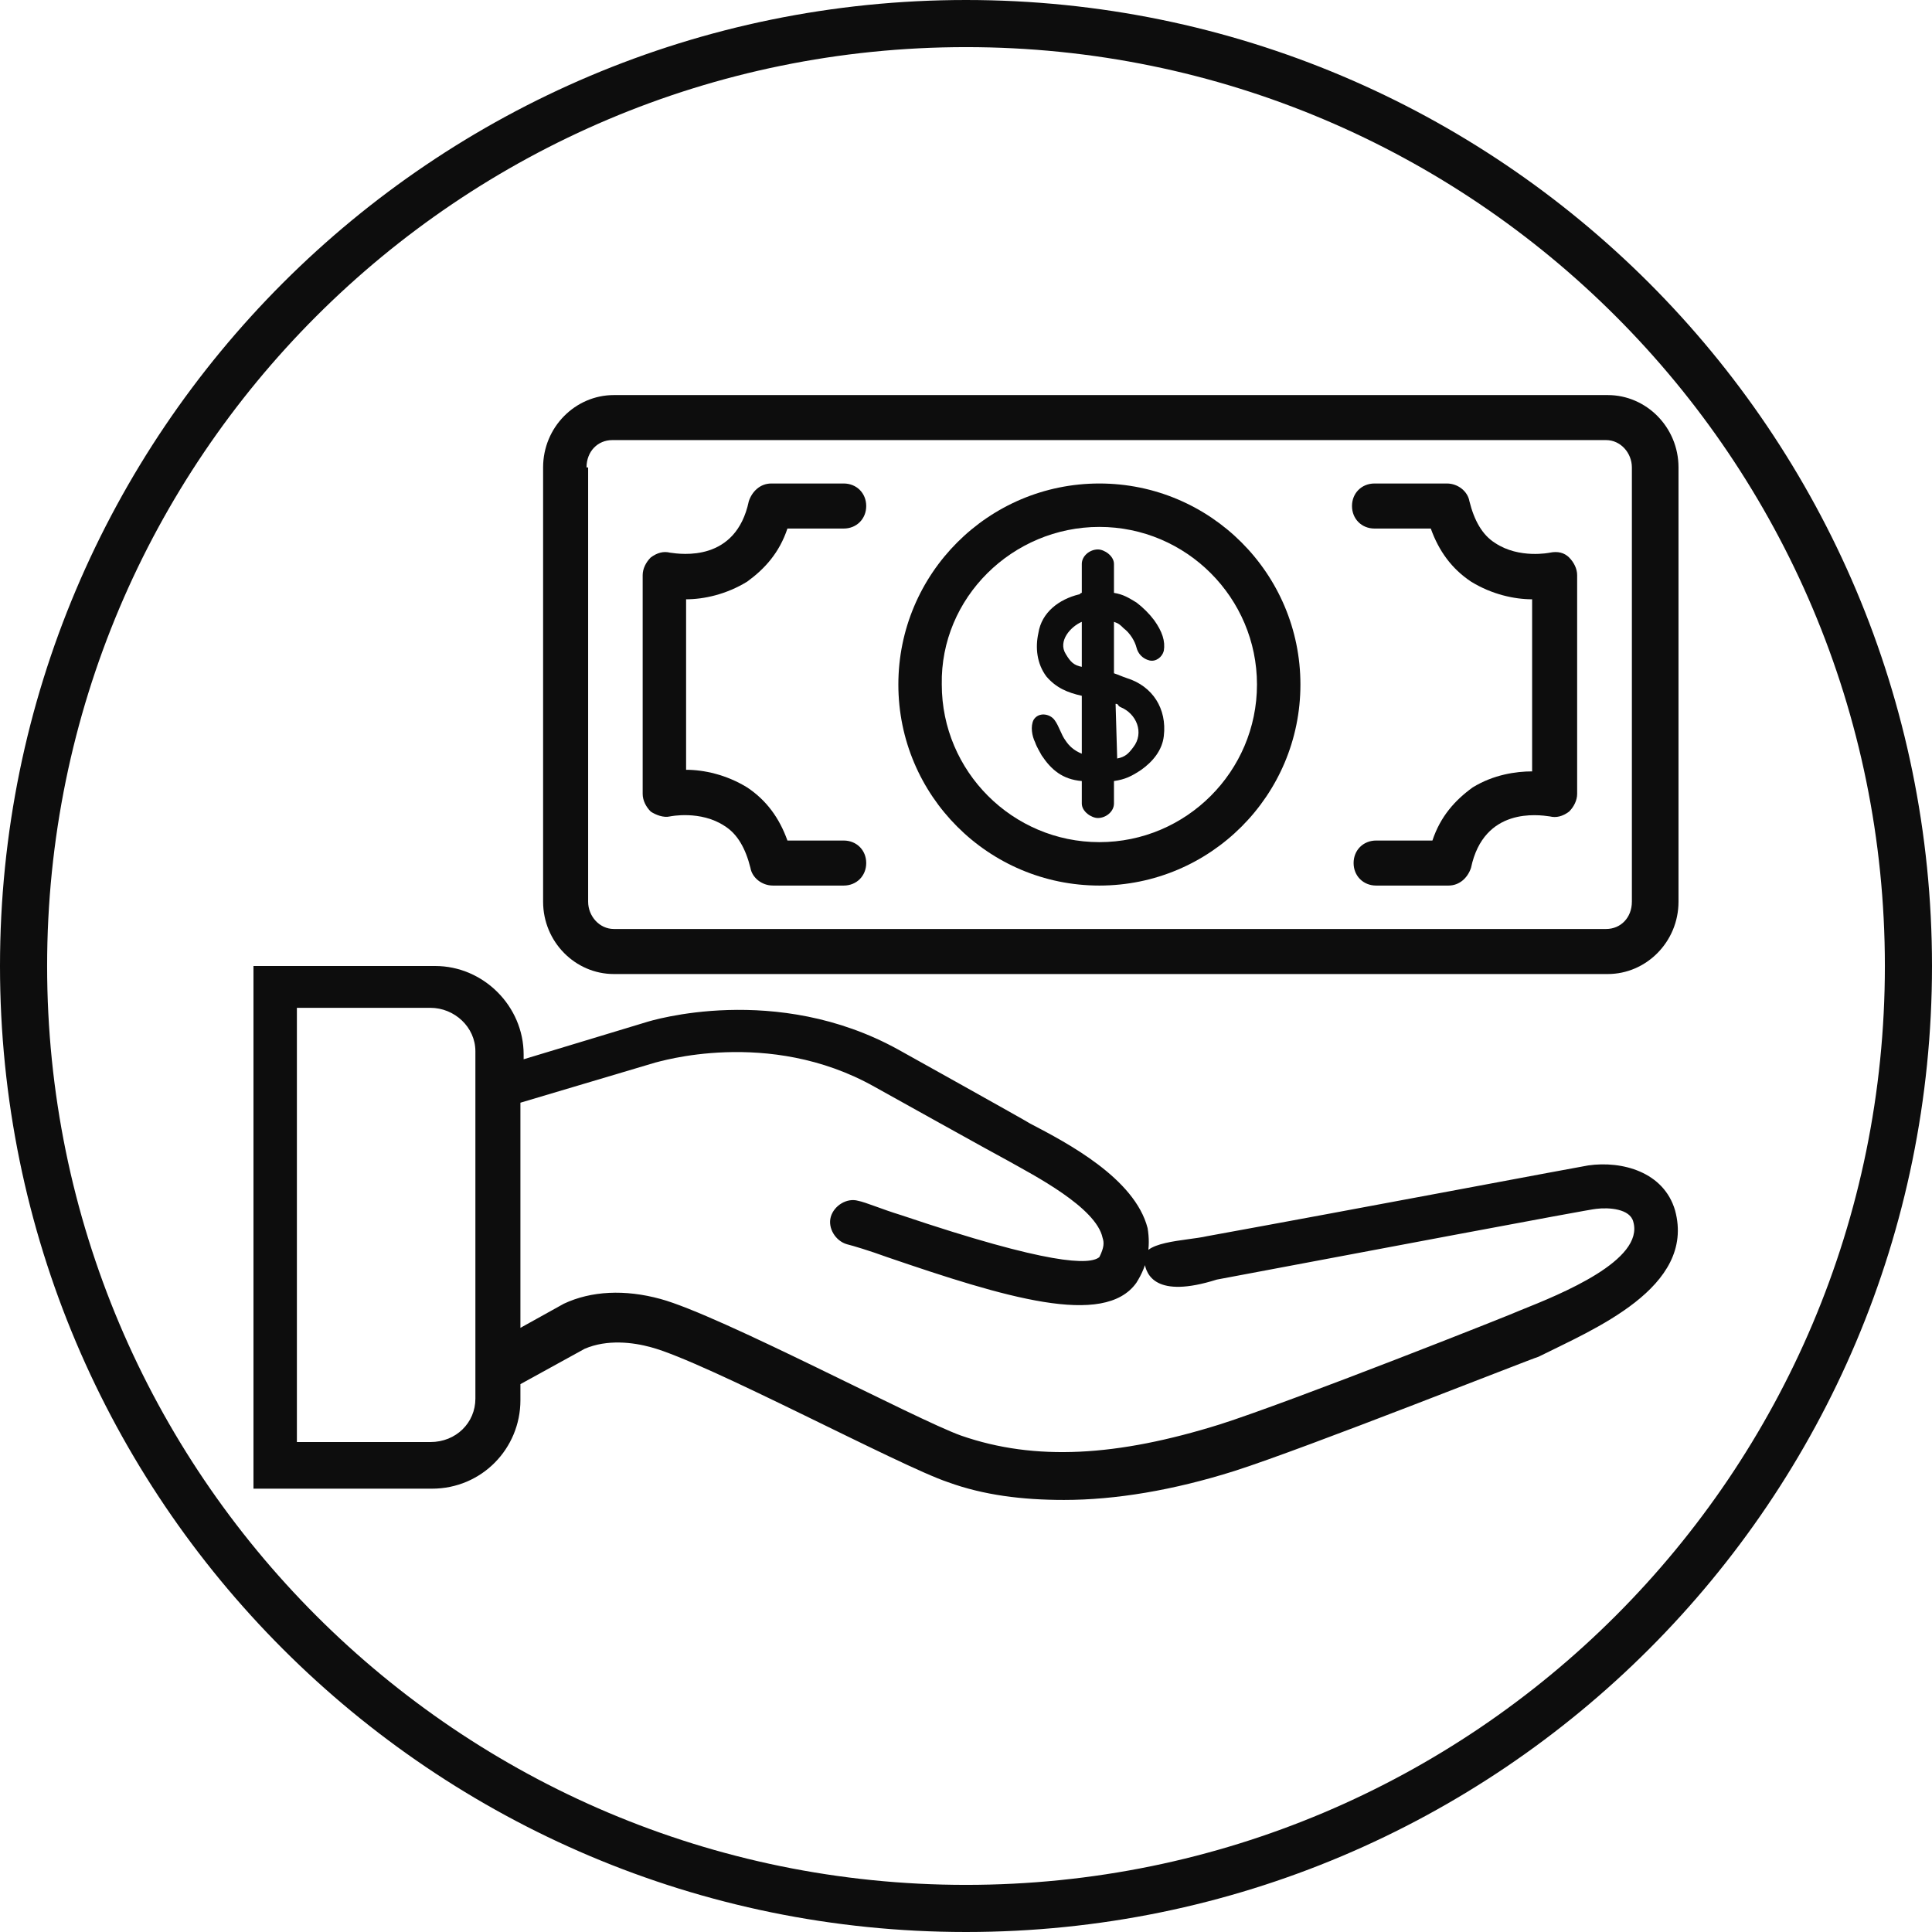
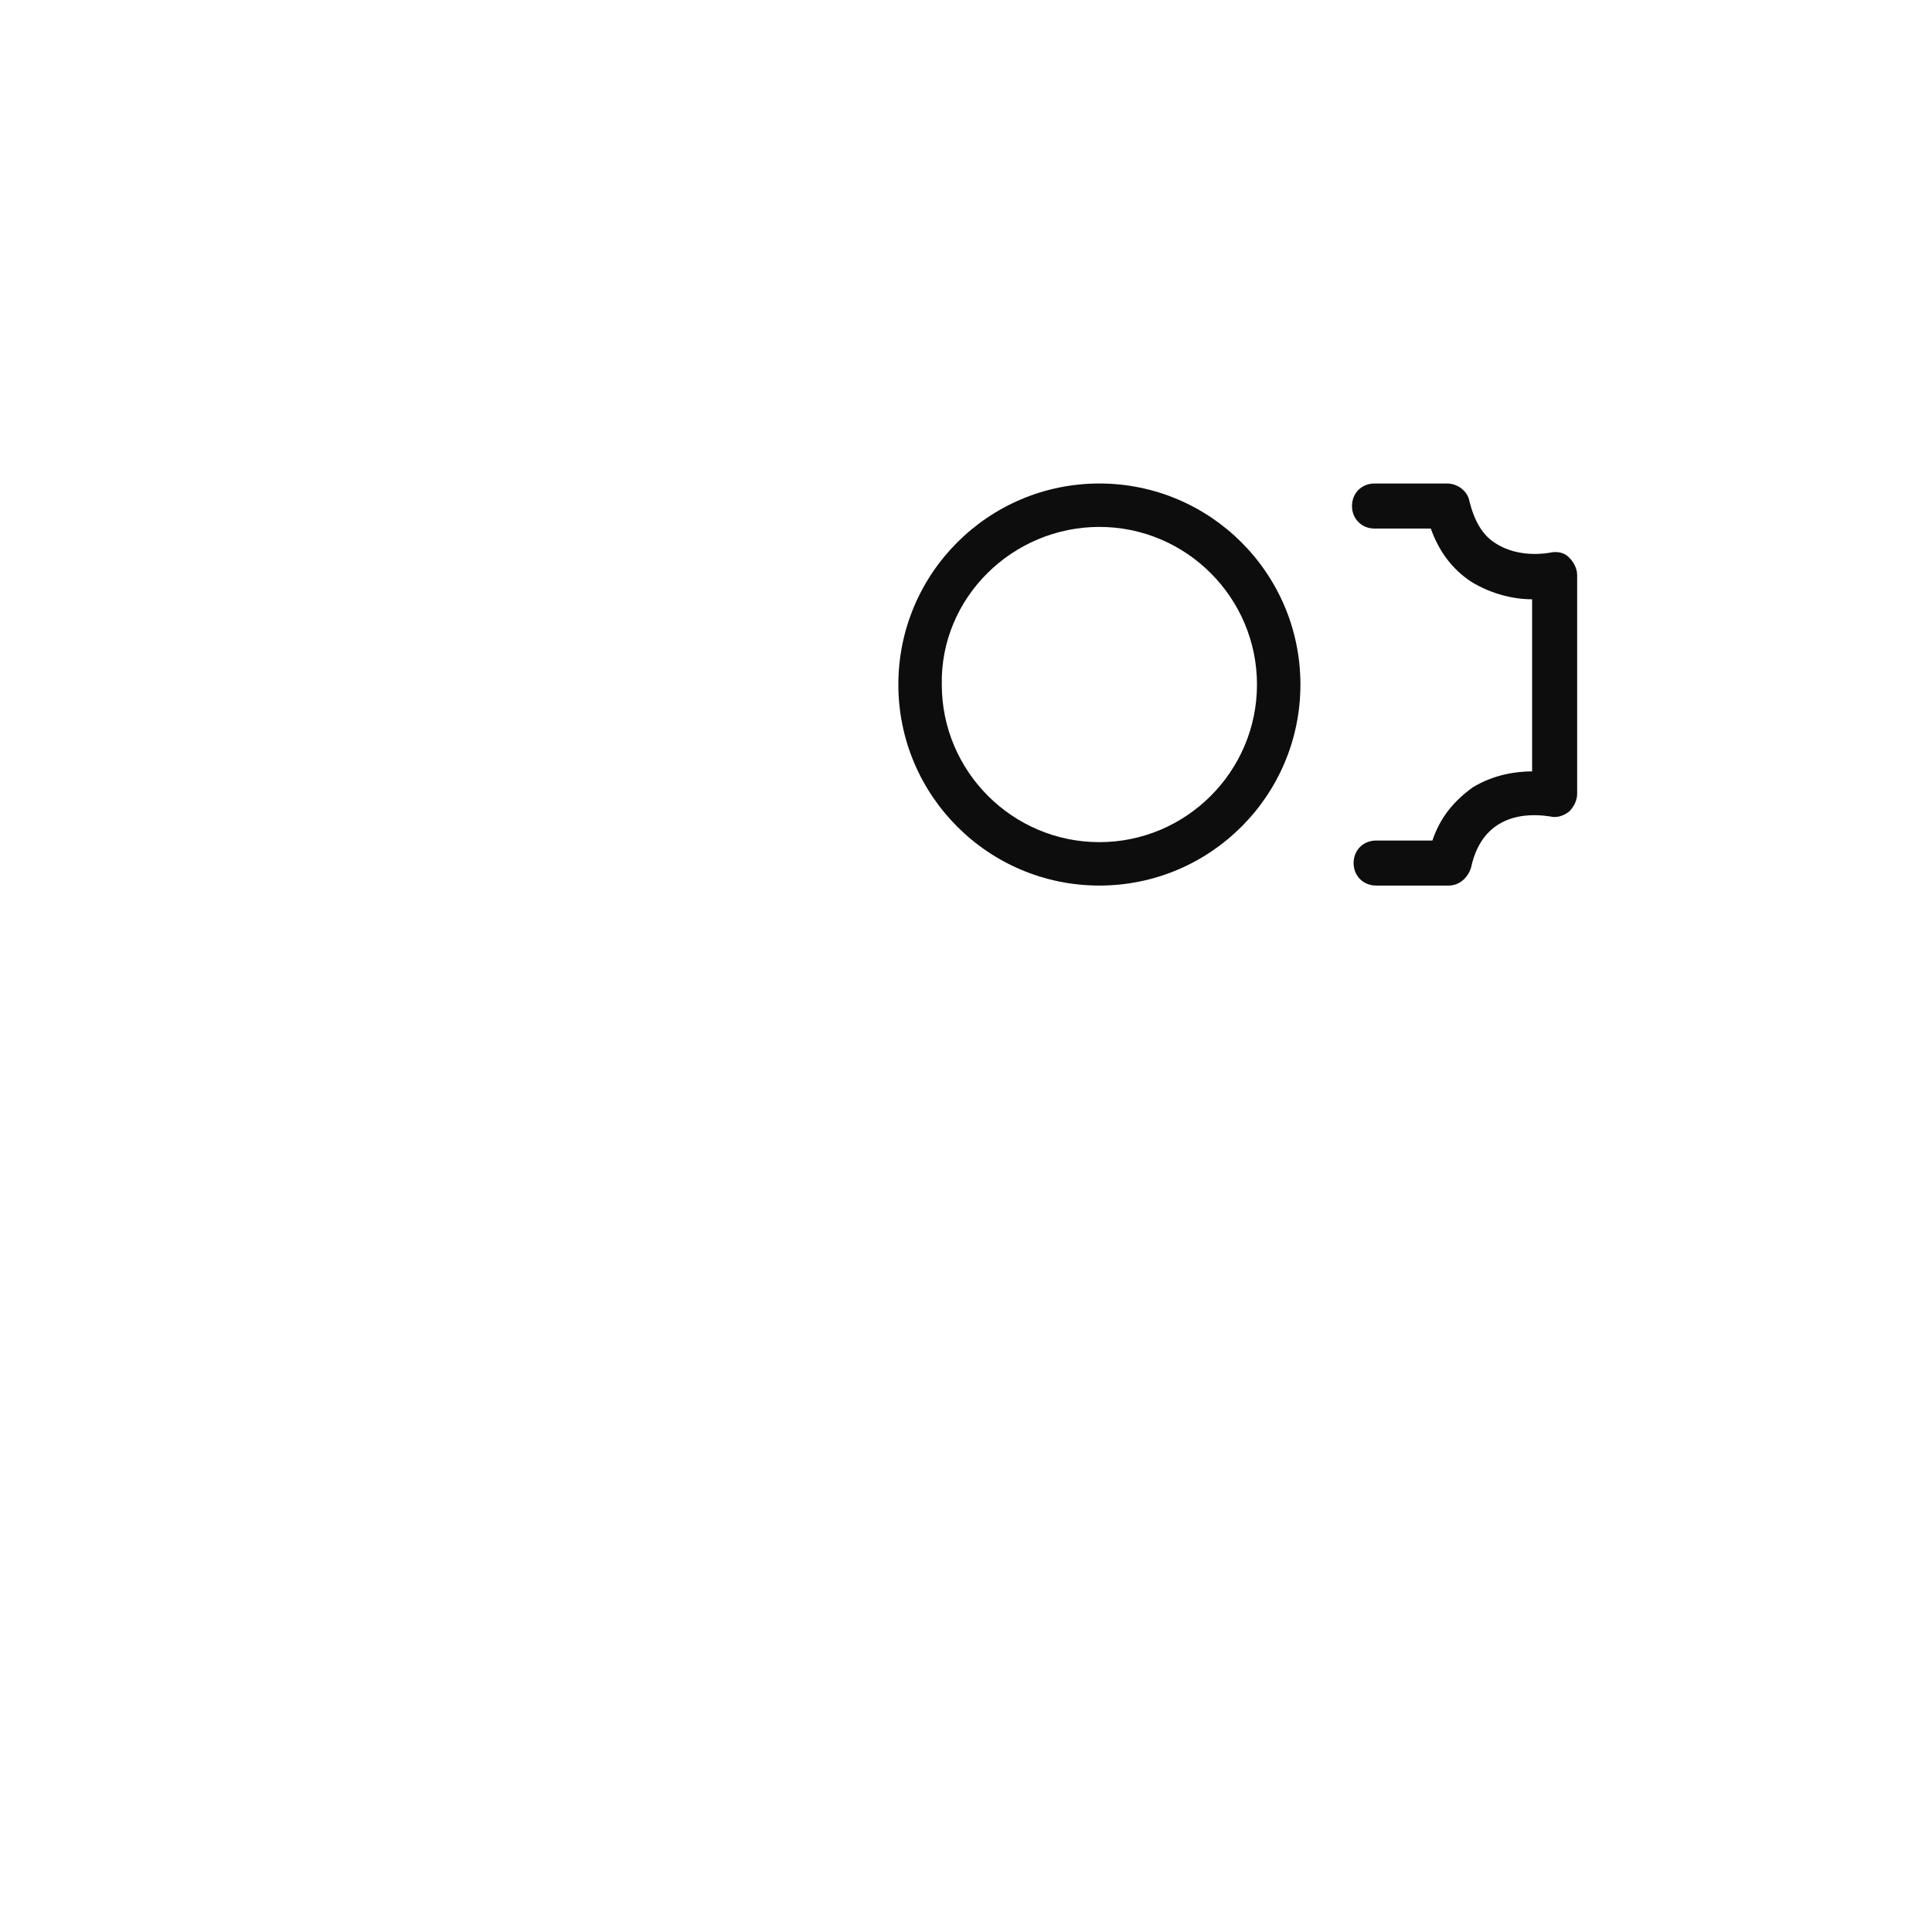
<svg xmlns="http://www.w3.org/2000/svg" width="82" height="82" viewBox="0 0 82 82" fill="none">
-   <path d="M41 81C63.091 81 81 63.091 81 41C81 18.909 63.091 1 41 1C18.909 1 1 18.909 1 41C1 63.091 18.909 81 41 81Z" stroke="#0D0D0D" stroke-width="2" stroke-miterlimit="10" />
  <path d="M62.502 33.422C61.751 33.968 61.137 34.651 60.796 35.675H58.407C57.861 35.675 57.451 36.084 57.451 36.63C57.451 37.176 57.861 37.586 58.407 37.586H61.478C61.956 37.586 62.297 37.245 62.434 36.835C62.98 34.241 65.301 34.583 65.779 34.651C66.052 34.719 66.325 34.651 66.598 34.446C66.802 34.241 66.939 33.968 66.939 33.695V24.412C66.939 24.139 66.802 23.866 66.598 23.661C66.393 23.457 66.12 23.388 65.779 23.457C65.779 23.457 64.482 23.73 63.458 23.047C62.912 22.706 62.57 22.091 62.366 21.272C62.297 20.863 61.888 20.521 61.41 20.521H58.338C57.792 20.521 57.383 20.931 57.383 21.477C57.383 22.023 57.792 22.433 58.338 22.433H60.727C61.069 23.388 61.615 24.139 62.434 24.685C63.321 25.231 64.277 25.436 65.028 25.436V32.74C64.345 32.74 63.389 32.876 62.502 33.422Z" fill="#0D0D0D" />
-   <path d="M44.209 32.057C44.618 32.672 45.096 33.081 45.915 33.15V34.105C45.915 34.446 46.325 34.719 46.598 34.719C46.939 34.719 47.28 34.446 47.28 34.105V33.15C47.758 33.081 48.031 32.945 48.441 32.672C48.919 32.33 49.328 31.853 49.396 31.238C49.533 30.078 48.919 29.122 47.826 28.781C47.622 28.713 47.485 28.645 47.28 28.576V26.392C47.485 26.46 47.553 26.529 47.69 26.665C47.963 26.87 48.168 27.211 48.236 27.484C48.304 27.757 48.509 27.962 48.782 28.03C49.055 28.098 49.328 27.894 49.396 27.621C49.465 27.211 49.328 26.802 48.987 26.324C48.782 26.051 48.509 25.778 48.236 25.573C47.895 25.368 47.69 25.232 47.28 25.163V23.935C47.28 23.593 46.871 23.32 46.598 23.32C46.256 23.32 45.915 23.593 45.915 23.935V25.163C45.847 25.163 45.847 25.232 45.779 25.232C44.959 25.436 44.209 25.982 44.072 26.87C43.936 27.484 44.004 28.167 44.413 28.713C44.823 29.191 45.301 29.395 45.915 29.532V31.989C45.574 31.853 45.369 31.648 45.233 31.443C45.028 31.17 44.959 30.829 44.755 30.556C44.55 30.283 44.072 30.214 43.867 30.556C43.731 30.829 43.799 31.238 43.936 31.511C44.004 31.716 44.14 31.921 44.209 32.057ZM47.349 29.873C47.485 29.873 47.417 29.941 47.553 30.01C48.236 30.283 48.577 31.102 48.099 31.716C47.895 31.989 47.758 32.126 47.417 32.194L47.349 29.873ZM45.233 27.757C44.891 27.211 45.437 26.597 45.915 26.392V28.303C45.574 28.235 45.437 28.098 45.233 27.757Z" fill="#0D0D0D" />
  <path d="M46.661 37.586C51.371 37.586 55.194 33.764 55.194 29.054C55.194 24.344 51.371 20.521 46.661 20.521C41.951 20.521 38.129 24.344 38.129 29.054C38.129 33.764 41.951 37.586 46.661 37.586ZM46.661 22.364C50.347 22.364 53.35 25.368 53.35 29.054C53.35 32.74 50.347 35.743 46.661 35.743C42.975 35.743 39.972 32.74 39.972 29.054C39.904 25.368 42.975 22.364 46.661 22.364Z" fill="#0D0D0D" />
-   <path d="M28.438 34.651C28.438 34.651 29.735 34.378 30.759 35.06C31.305 35.402 31.646 36.016 31.851 36.835C31.919 37.245 32.328 37.586 32.806 37.586H35.81C36.356 37.586 36.765 37.176 36.765 36.63C36.765 36.084 36.356 35.675 35.81 35.675H33.421C33.079 34.719 32.533 33.968 31.714 33.422C30.827 32.876 29.871 32.672 29.12 32.672V25.436C29.871 25.436 30.827 25.231 31.714 24.685C32.465 24.139 33.079 23.457 33.421 22.433H35.81C36.356 22.433 36.765 22.023 36.765 21.477C36.765 20.931 36.356 20.521 35.81 20.521H32.738C32.26 20.521 31.919 20.863 31.782 21.272C31.236 23.866 28.916 23.525 28.438 23.457C28.165 23.388 27.892 23.457 27.619 23.661C27.414 23.866 27.277 24.139 27.277 24.412V33.695C27.277 33.968 27.414 34.241 27.619 34.446C27.823 34.583 28.165 34.719 28.438 34.651Z" fill="#0D0D0D" />
-   <path d="M71.096 51.375C70.618 49.737 68.843 49.259 67.41 49.464C67.341 49.464 57.24 51.375 51.233 52.467C50.346 52.672 48.298 52.672 48.571 53.559C48.639 54.106 49.049 55.13 51.643 54.31C57.103 53.286 67.546 51.307 67.751 51.307C68.297 51.239 69.184 51.307 69.321 51.853C69.799 53.491 66.249 54.925 64.543 55.607C64.27 55.744 54.782 59.498 51.779 60.454C47.411 61.819 43.93 62.024 40.79 60.931C38.879 60.249 30.552 55.812 28.026 55.13C26.525 54.72 25.091 54.788 23.931 55.334L22.088 56.358V46.802L27.822 45.096C27.89 45.096 32.599 43.594 37.104 46.119C37.104 46.119 42.496 49.123 42.77 49.259C43.862 49.874 46.524 51.239 46.797 52.536C46.865 52.74 46.865 52.945 46.66 53.355C46.251 53.696 44.544 53.696 38.265 51.58C37.377 51.307 36.763 51.034 36.422 50.966C35.944 50.829 35.398 51.17 35.261 51.648C35.125 52.126 35.466 52.672 35.944 52.809C36.217 52.877 36.9 53.082 37.65 53.355C42.633 55.061 46.865 56.358 48.23 54.447C48.708 53.696 48.844 52.945 48.708 52.126C48.162 50.01 45.295 48.508 43.725 47.689C43.52 47.553 38.128 44.549 38.128 44.549C32.941 41.683 27.617 43.321 27.412 43.389L22.225 44.959V44.754C22.225 42.706 20.518 41 18.471 41H10.758V63.184H18.334C20.45 63.184 22.088 61.477 22.088 59.43V58.747L24.818 57.245C25.774 56.836 26.866 56.972 27.617 57.177C29.938 57.791 38.196 62.228 40.244 62.911C41.746 63.457 43.384 63.662 45.158 63.662C47.343 63.662 49.8 63.252 52.394 62.433C55.397 61.477 65.021 57.655 65.294 57.587C67.615 56.426 71.983 54.652 71.096 51.375ZM20.177 59.361C20.177 60.385 19.358 61.205 18.266 61.205H12.601V42.775H18.266C19.29 42.775 20.177 43.594 20.177 44.618V59.361Z" fill="#0D0D0D" />
-   <path d="M23.051 38.269C23.051 39.975 24.416 41.341 26.054 41.341H68.238C69.876 41.341 71.241 39.975 71.241 38.269V19.839C71.241 18.133 69.876 16.768 68.238 16.768H26.054C24.416 16.768 23.051 18.133 23.051 19.839V38.269ZM24.894 19.839C24.894 19.157 25.372 18.679 25.986 18.679H68.169C68.784 18.679 69.262 19.225 69.262 19.839V38.269C69.262 38.952 68.784 39.429 68.169 39.429H26.054C25.44 39.429 24.962 38.883 24.962 38.269V19.839H24.894Z" fill="#0D0D0D" />
</svg>